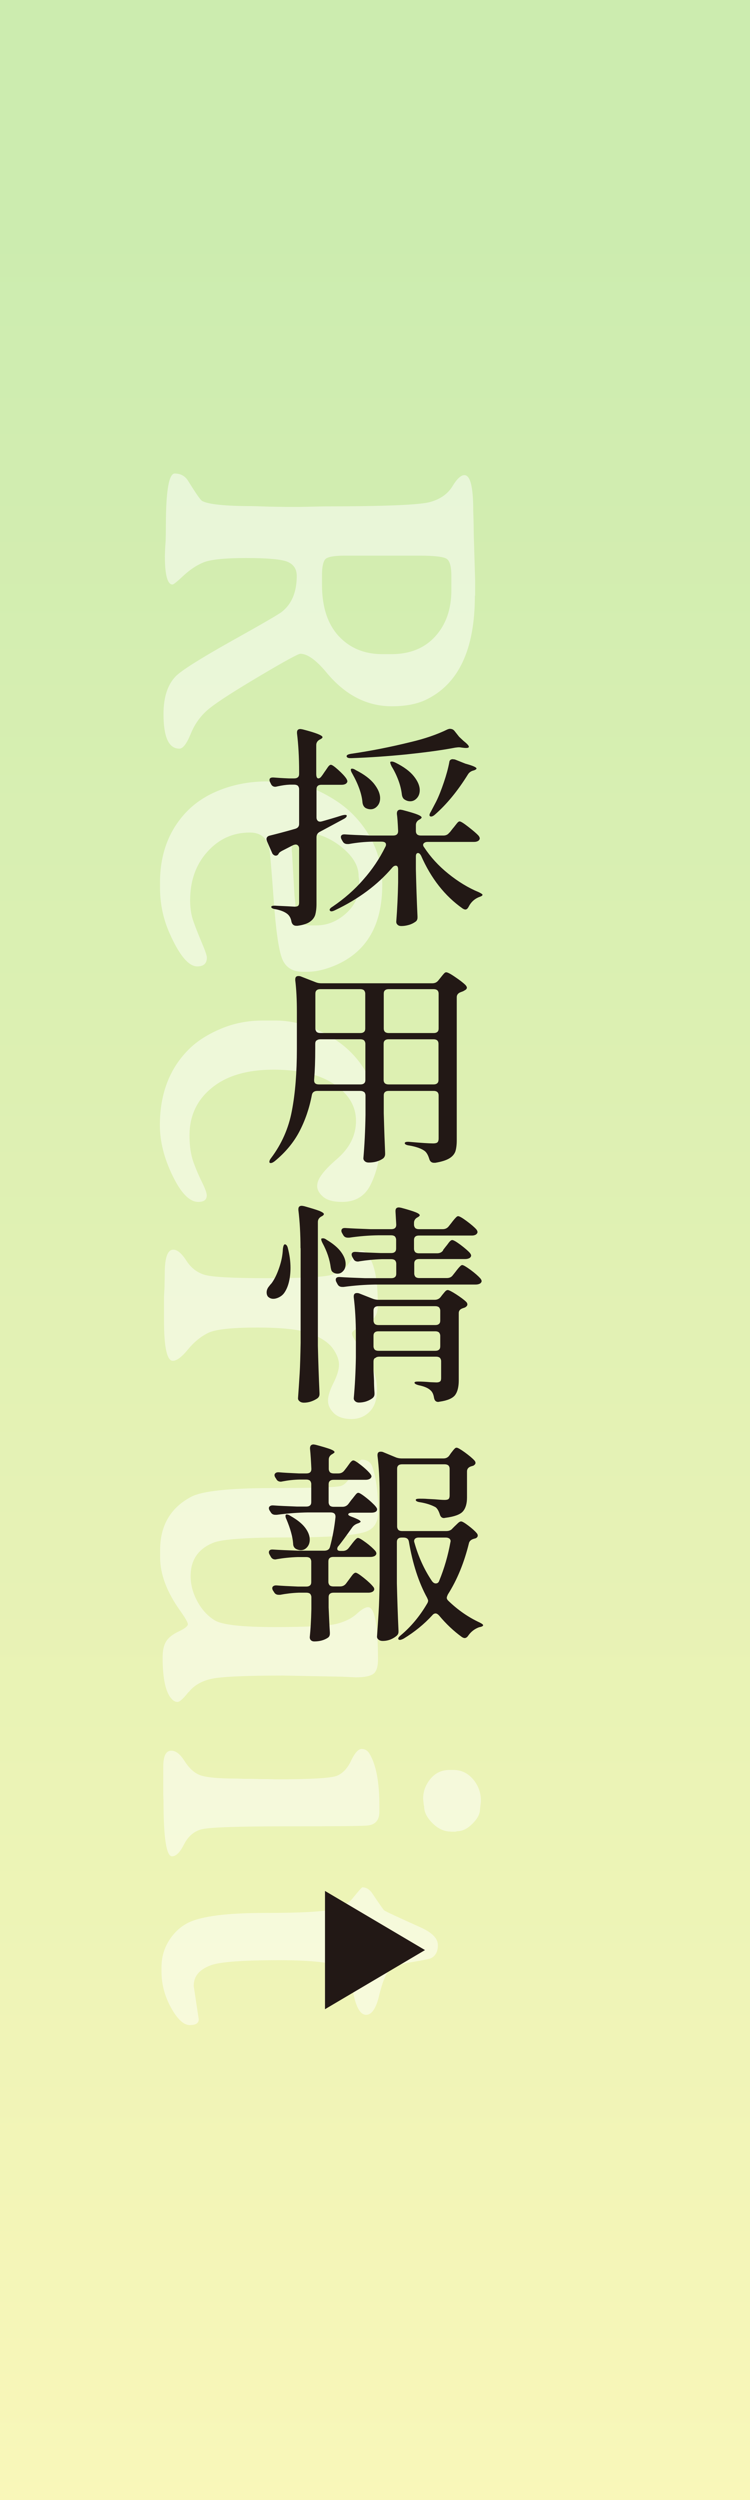
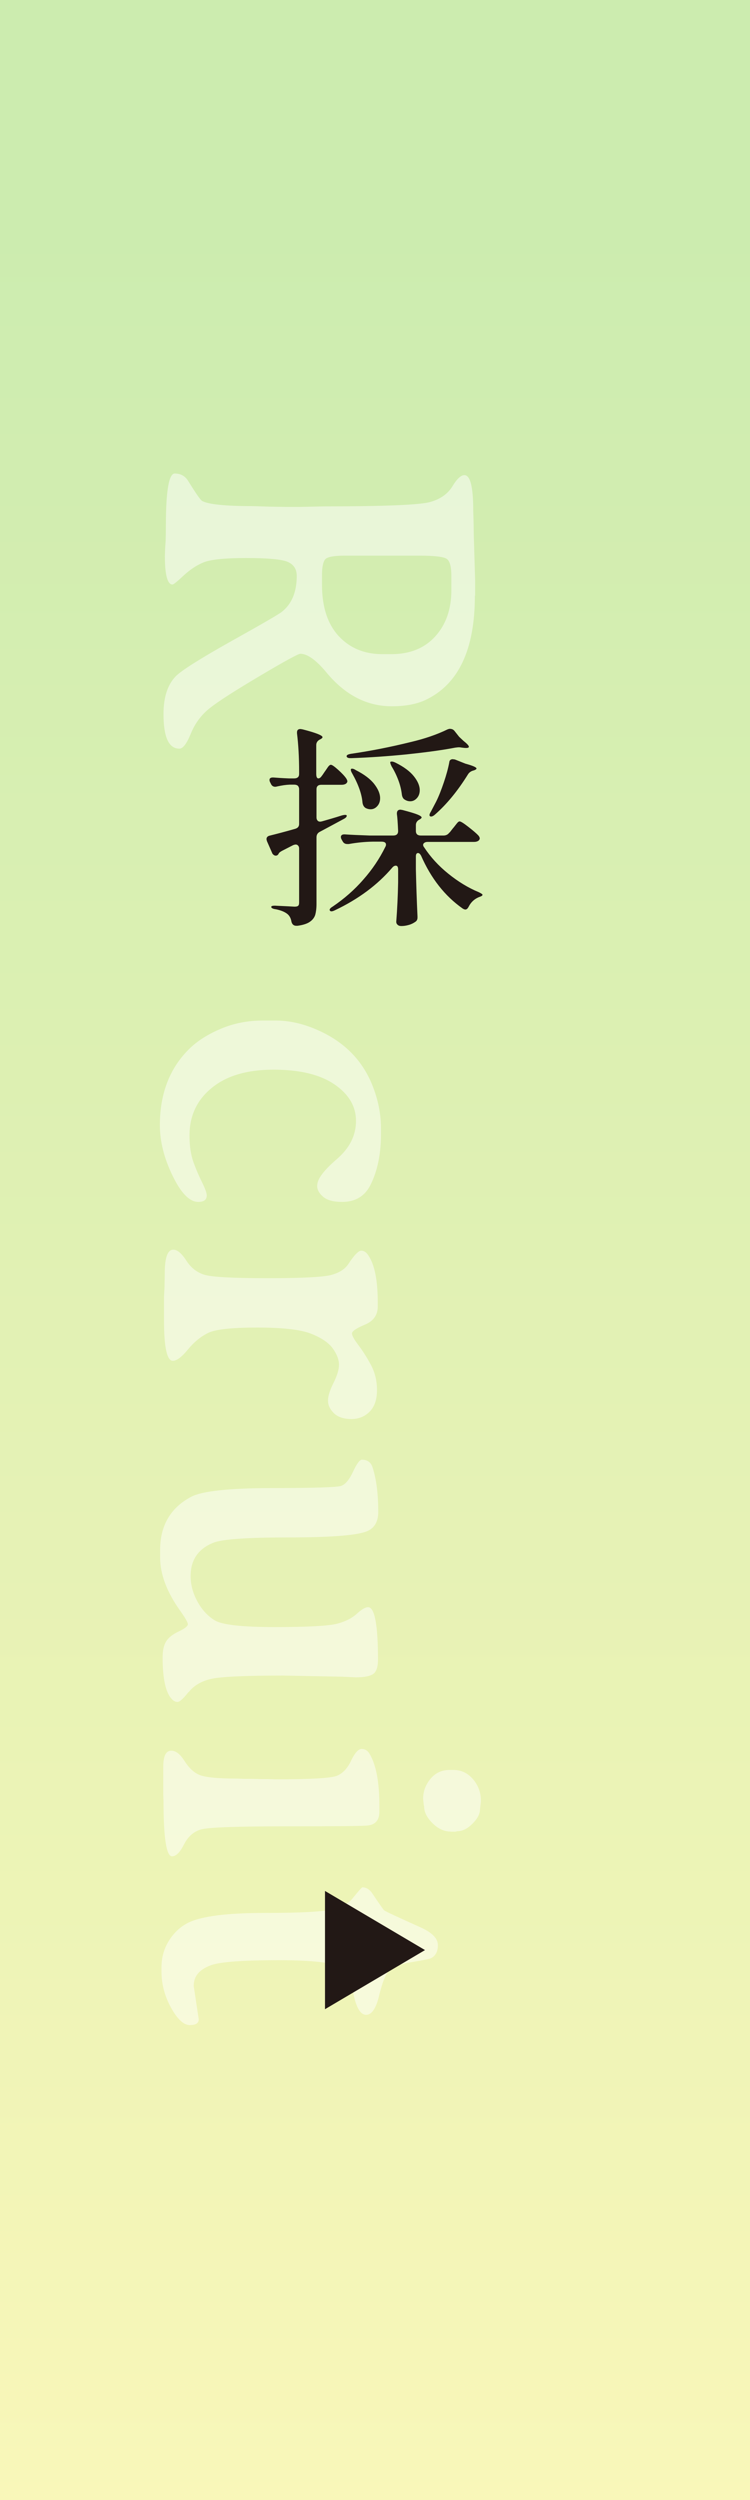
<svg xmlns="http://www.w3.org/2000/svg" id="_レイヤー_2" data-name="レイヤー 2" viewBox="0 0 60 200">
  <rect x="0" y="0" width="60" height="200" fill="#808080" stroke="none" />
  <defs>
    <style>
      .cls-1 {
        fill: #221815;
      }

      .cls-2 {
        opacity: .3;
      }

      .cls-2, .cls-3 {
        fill: #fff;
      }

      .cls-4 {
        fill: url(#_名称未設定グラデーション_2);
      }

      .cls-5 {
        opacity: .5;
      }
    </style>
    <linearGradient id="_名称未設定グラデーション_2" data-name="名称未設定グラデーション 2" x1="30" y1="200" x2="30" y2="0" gradientUnits="userSpaceOnUse">
      <stop offset="0" stop-color="#f6f39b" />
      <stop offset=".92" stop-color="#b6e48d" />
    </linearGradient>
  </defs>
  <g id="home">
    <g>
      <rect class="cls-4" width="60" height="200" />
      <rect class="cls-2" width="60" height="200" />
      <g class="cls-5">
        <path class="cls-3" d="M37.99,47.66c0,4.32-1.32,7.1-3.96,8.34-.71.33-1.61.5-2.68.5-2,0-3.74-.9-5.23-2.7-.83-1-1.53-1.5-2.09-1.5-.17,0-1.25.59-3.24,1.77-1.99,1.18-3.33,2.04-4.01,2.58-.68.54-1.18,1.22-1.51,2.03-.33.81-.63,1.21-.92,1.21-.85,0-1.27-.92-1.27-2.77,0-1.35.33-2.35.98-3.02.45-.46,1.92-1.39,4.41-2.79,2.49-1.39,3.85-2.18,4.07-2.36.8-.63,1.2-1.59,1.2-2.88,0-.55-.25-.92-.74-1.13-.49-.2-1.6-.3-3.31-.3s-2.85.12-3.41.35-1.09.59-1.6,1.06c-.51.48-.8.71-.88.71-.4,0-.61-.76-.61-2.27l.02-.61.04-.59c.01-.26.02-.67.02-1.21,0-2.8.24-4.2.71-4.2s.83.2,1.07.59c.62,1,.99,1.54,1.13,1.61.5.27,1.88.41,4.12.41l1.25.04,1.25.02h1.25l1.86-.04c4.85,0,7.68-.12,8.5-.35.82-.23,1.41-.65,1.78-1.25.36-.6.68-.9.96-.9.48,0,.71.95.71,2.86l.02.61c.01.42.02.83.02,1.23l.11,3.68v1.25ZM33.56,44.45h-5.98c-.87,0-1.39.1-1.56.29-.17.2-.26.62-.26,1.26v.77c0,1.77.44,3.14,1.33,4.11.89.96,2.05,1.45,3.49,1.45h.73c1.48,0,2.65-.47,3.51-1.42.86-.95,1.29-2.18,1.29-3.71v-1.11c0-.75-.12-1.21-.37-1.38-.24-.17-.97-.26-2.19-.26Z" />
-         <path class="cls-3" d="M20,66.6c-1.36,0-2.49.51-3.41,1.54-.92,1.02-1.38,2.32-1.38,3.89,0,.63.09,1.21.28,1.72.18.52.41,1.08.67,1.7.26.61.39,1,.39,1.15,0,.48-.26.71-.77.71-.69,0-1.43-.88-2.21-2.64-.51-1.14-.77-2.37-.77-3.68v-.39c0-2.24.68-4.1,2.04-5.57.74-.8,1.68-1.42,2.83-1.86,1.15-.44,2.38-.66,3.71-.66l.41.02h.41c1.14,0,2.27.26,3.38.79,1.11.54,2.02,1.17,2.73,1.91,1.5,1.56,2.26,3.41,2.27,5.55,0,3.24-1.26,5.39-3.79,6.46-.8.33-1.53.5-2.2.5h-.36c-.82,0-1.37-.34-1.65-1.02-.28-.68-.51-2.28-.69-4.8-.18-2.52-.3-3.89-.36-4.11-.2-.81-.71-1.21-1.54-1.21ZM24.74,74.03h.55c.88,0,1.68-.32,2.38-.95.71-.63,1.06-1.4,1.06-2.32v-.34c-.02-.17-.04-.28-.04-.34,0-.83-.48-1.62-1.43-2.37-.95-.74-1.97-1.12-3.05-1.12h-.23c-.38,0-.57.23-.57.68-.04.18-.05.27-.05.29l-.02.41v.11l.02.12.2,3.45.07.64c0,1.15.37,1.73,1.11,1.73Z" />
        <path class="cls-3" d="M25.38,94.82c0-.5.52-1.19,1.55-2.08,1.04-.89,1.55-1.91,1.55-3.07s-.57-2.13-1.72-2.92c-1.15-.79-2.78-1.18-4.88-1.18s-3.75.48-4.94,1.46c-1.19.97-1.78,2.24-1.78,3.8,0,.86.11,1.57.32,2.15.21.58.44,1.11.69,1.61.24.49.37.84.37,1.04,0,.35-.23.52-.68.52-.69,0-1.38-.7-2.05-2.09-.68-1.39-1.02-2.74-1.02-4.05,0-2.55.8-4.6,2.39-6.14.65-.63,1.5-1.16,2.53-1.59s2.13-.64,3.31-.64h1.04c1.04,0,2.11.23,3.21.7,2.17.92,3.67,2.39,4.5,4.43.48,1.18.71,2.35.71,3.52v.41c0,1.61-.28,2.97-.84,4.09-.45.9-1.21,1.36-2.27,1.36-.7,0-1.21-.14-1.53-.42-.32-.28-.47-.57-.47-.88Z" />
        <path class="cls-3" d="M13.82,108.86c-.46,0-.7-1.08-.7-3.23v-1.89l.04-.75.02-1.13c0-1.26.23-1.89.68-1.89.32,0,.66.28,1.03.85.36.57.83.95,1.41,1.14.58.2,2.28.29,5.12.29s4.55-.09,5.16-.28c.61-.18,1.04-.47,1.3-.87.46-.7.8-1.05,1.02-1.05s.4.12.57.38c.5.74.75,1.99.75,3.75v.34c0,.68-.34,1.16-1.03,1.45-.69.29-1.03.52-1.03.7s.17.48.5.92c.33.43.67.96,1,1.57.33.61.5,1.29.5,2.04s-.19,1.32-.58,1.72c-.39.4-.88.6-1.49.6-.62-.01-1.08-.17-1.39-.48-.31-.31-.46-.64-.46-1s.15-.83.44-1.41c.29-.58.44-1.07.44-1.46s-.16-.82-.49-1.29c-.33-.46-.91-.86-1.75-1.19-.84-.33-2.27-.49-4.3-.49s-3.34.14-3.93.43-1.13.73-1.62,1.33c-.49.6-.89.9-1.2.9Z" />
        <path class="cls-3" d="M15.08,135.36c-.41.52-.7.79-.88.79s-.34-.09-.49-.27c-.46-.51-.7-1.61-.7-3.29,0-.55.09-.97.28-1.28.18-.3.52-.57,1.01-.8.49-.23.73-.43.73-.58-.01-.15-.21-.5-.59-1.04-1.08-1.5-1.63-2.94-1.63-4.3v-.59c0-1.96.83-3.39,2.5-4.27.87-.45,3-.68,6.38-.69,3.39,0,5.25-.06,5.59-.17s.66-.49.96-1.13c.3-.65.54-.97.71-.97.44,0,.73.21.86.63.3.93.45,2.11.45,3.55,0,.83-.34,1.36-1.02,1.59-.87.3-2.94.45-6.22.45s-5.27.14-5.97.43c-1.2.49-1.8,1.38-1.8,2.66,0,.67.17,1.33.52,1.99s.81,1.18,1.39,1.54c.58.37,2.19.55,4.81.55s4.28-.09,4.96-.26c.68-.17,1.21-.44,1.6-.79.39-.36.69-.54.92-.54.52,0,.79,1.4.79,4.2,0,.58-.13.96-.38,1.14-.26.18-.72.27-1.4.27l-1.05-.05-4.75-.09c-3.1,0-5.03.09-5.79.27-.77.18-1.36.53-1.77,1.05Z" />
        <path class="cls-3" d="M28.09,140.84c.3-.62.58-.93.84-.93s.47.12.63.38c.52.87.79,2.24.79,4.13v.52c0,.64-.3,1.01-.89,1.09-.32.05-2.49.07-6.49.07s-6.3.08-6.89.25c-.59.17-1.04.57-1.36,1.2-.32.63-.63.95-.96.95-.45,0-.68-1.48-.68-4.43l-.02-.54v-2.18c0-.87.21-1.3.64-1.3.36,0,.7.26,1.04.79.33.53.7.9,1.11,1.1.44.23,1.47.34,3.09.34l.57.02h.55l.84.02h.55l.55.02c2.82,0,4.47-.09,4.94-.28.47-.18.85-.59,1.15-1.21ZM36.06,146.52c-.52,0-1.01-.22-1.46-.67-.45-.45-.67-.89-.67-1.33-.02-.1-.04-.17-.04-.23l-.04-.39c0-.6.2-1.13.59-1.6.39-.47.9-.71,1.52-.71h.32c.62,0,1.14.25,1.56.74.42.49.63,1.06.63,1.71v.09l-.07.61c0,.37-.2.75-.6,1.15-.4.4-.8.6-1.21.6l-.16.04h-.39Z" />
        <path class="cls-3" d="M15.49,158.83l.41,2.71c0,.31-.24.46-.72.46s-.98-.46-1.49-1.38c-.51-.92-.77-1.88-.77-2.89v-.36c0-.8.21-1.52.62-2.16s.93-1.11,1.54-1.41c1.06-.51,3.07-.77,6.03-.77s4.81-.1,5.54-.31c.74-.21,1.24-.48,1.52-.81.5-.62.77-.93.82-.93.31,0,.57.16.79.48.55.82.86,1.27.94,1.35.08.08,1.05.53,2.92,1.37.93.42,1.39.89,1.39,1.42s-.19.88-.57,1.06c-.1.05-.61.15-1.55.31-.94.16-1.54.39-1.81.69-.27.3-.52.96-.77,1.98-.24,1.02-.59,1.54-1.04,1.54s-.79-.57-1.02-1.7c-.23-1.13-.52-1.82-.88-2.05-.61-.42-2.32-.62-5.14-.62s-4.6.13-5.34.39c-.94.33-1.41.88-1.41,1.63Z" />
      </g>
      <g>
        <path class="cls-1" d="M25.77,62.04l.21-.31s.09-.12.16-.23c.07-.11.13-.19.18-.24.05-.05.1-.08.15-.08.09,0,.28.13.58.4.3.27.52.5.66.71.05.09.08.16.08.21,0,.07-.04.13-.11.19-.09.06-.2.09-.34.09h-1.63c-.13,0-.23.03-.29.09-.07.06-.1.15-.1.27v2.26c0,.1.03.18.08.24.05.06.12.09.21.09.04,0,.09-.01.17-.03.49-.14,1.01-.29,1.54-.46.25-.07.39-.07.42,0v.02c0,.09-.09.18-.27.27-.76.41-1.39.75-1.88,1.01-.18.09-.27.24-.27.44v5.34c0,.35-.04.64-.1.86-.07.22-.21.41-.43.56-.21.15-.54.26-.99.32h-.1c-.19,0-.32-.1-.38-.31-.04-.25-.13-.45-.29-.6-.2-.18-.52-.32-.95-.41-.25-.03-.38-.1-.38-.19,0-.07.1-.1.3-.1-.01,0,.32.02,1.01.05l.55.03c.14,0,.24-.02.29-.07.06-.05.08-.13.08-.26v-4.33c0-.09-.03-.17-.08-.22-.05-.06-.11-.09-.19-.09-.06,0-.13.02-.21.05l-.86.44c-.15.08-.25.15-.28.21l-.04.07c-.05.08-.12.12-.21.12-.06,0-.12-.02-.18-.07-.06-.05-.1-.1-.12-.17l-.4-.91c-.03-.09-.04-.15-.04-.17,0-.15.09-.25.29-.29.52-.13,1.18-.3,1.98-.53.23-.06.34-.19.34-.39v-2.79c0-.11-.04-.2-.1-.27-.07-.06-.17-.09-.29-.09h-.36c-.3.01-.63.06-.99.14-.08.02-.13.03-.17.03-.15,0-.27-.07-.34-.22l-.06-.12c-.04-.07-.06-.14-.06-.21,0-.15.12-.21.36-.19.25.02.65.05,1.18.07h.44c.13,0,.22-.03.29-.09.07-.06.1-.15.1-.27v-.19c0-1.14-.06-2.16-.17-3.06v-.07c0-.18.09-.27.27-.27.02,0,.09.01.19.03,1.05.27,1.58.48,1.58.62,0,.06-.06.11-.17.17l-.06.03c-.18.1-.27.25-.27.43v2.31c0,.24.06.36.17.36.1,0,.2-.08.3-.24ZM35.97,66.6l.25-.32c.06-.07.13-.15.21-.26.08-.1.14-.18.19-.23.05-.05.1-.08.15-.08.09,0,.32.14.69.43.37.29.65.52.83.72.06.08.09.15.09.21,0,.07-.04.13-.11.19-.09.06-.2.09-.34.09h-3.72c-.1,0-.19.02-.26.07-.07.05-.1.1-.1.17s.03.13.08.19c.51.78,1.15,1.48,1.93,2.11.78.63,1.59,1.13,2.44,1.48.21.1.32.18.3.22-.01.05-.06.09-.14.12-.08.03-.14.06-.18.07-.34.15-.6.39-.78.74-.08.16-.17.24-.27.24-.06,0-.14-.03-.23-.09-1.42-1-2.52-2.41-3.31-4.21-.08-.15-.16-.22-.25-.22-.11,0-.17.09-.17.27v1.04c.03,1.24.07,2.5.13,3.76v.09c0,.16-.06.27-.17.34-.14.1-.31.19-.52.25-.21.06-.41.09-.6.09-.13,0-.23-.03-.3-.1-.08-.07-.11-.15-.11-.24.08-1.04.13-2.09.15-3.15v-1.03c0-.21-.06-.31-.19-.31-.1,0-.2.06-.29.17-1.17,1.37-2.69,2.5-4.56,3.39-.22.11-.36.13-.42.03-.01-.01-.02-.03-.02-.05,0-.08.08-.17.25-.27.91-.62,1.73-1.33,2.44-2.15.72-.81,1.3-1.68,1.76-2.61.04-.07.06-.13.06-.19,0-.16-.12-.24-.36-.24h-.72c-.6.01-1.23.07-1.9.19h-.11c-.18,0-.3-.07-.38-.22l-.08-.14c-.04-.07-.06-.14-.06-.21s.03-.12.09-.16c.06-.04.15-.05.27-.04.43.03,1.08.06,1.96.09h1.86c.27,0,.4-.12.4-.36-.03-.65-.06-1.11-.1-1.37v-.03c0-.21.1-.31.29-.31l.17.03c.57.15.97.27,1.19.36.22.09.33.17.33.24,0,.03-.05.09-.15.15l-.04.02c-.18.1-.27.25-.27.43v.48c0,.11.03.2.1.27.07.06.17.09.29.09h1.82c.2,0,.36-.08.47-.24ZM36.03,58.31c.13,0,.23.05.32.15l.38.48s.15.14.34.32c.29.23.44.39.44.48,0,.08-.12.11-.36.09l-.25-.03c-.05-.01-.11-.02-.19-.02-.05,0-.15.01-.3.03-1.09.21-2.39.38-3.9.54-1.51.15-2.97.25-4.39.3h-.09c-.18,0-.28-.05-.3-.14v-.02c0-.09.12-.15.36-.19,1.52-.22,3.11-.53,4.77-.94,1.11-.26,2.1-.6,2.94-1.01.08-.03.15-.05.23-.05ZM28.07,61.63c-.01-.07,0-.11.02-.12.01-.01.04-.02.08-.02.08,0,.18.04.3.12.67.34,1.16.71,1.47,1.11.31.4.47.78.47,1.13,0,.25-.07.46-.22.63s-.33.26-.54.26c-.13,0-.26-.03-.4-.1-.14-.09-.22-.23-.25-.43-.05-.66-.32-1.44-.82-2.33-.06-.1-.1-.19-.11-.26ZM31.26,60.94s.04-.02.08-.02c.08,0,.18.03.32.1.66.33,1.14.69,1.45,1.08.31.39.47.76.47,1.11,0,.25-.07.46-.22.63-.15.17-.33.26-.54.26-.15,0-.29-.04-.42-.12-.14-.07-.22-.21-.25-.41-.04-.36-.13-.75-.28-1.15-.15-.4-.33-.77-.54-1.11-.11-.23-.14-.35-.08-.38ZM36.24,60.74c.08,0,.14.01.19.03l.8.32c.59.16.89.29.89.39,0,.05-.07.1-.21.15l-.08.02c-.18.06-.31.16-.4.31-.82,1.32-1.7,2.39-2.64,3.21-.11.1-.22.15-.3.15s-.13-.04-.13-.12c0-.07.04-.16.11-.27l.42-.8c.22-.44.42-.96.62-1.55.2-.59.34-1.11.43-1.58.01-.18.11-.27.3-.27Z" />
-         <path class="cls-1" d="M29.12,87.36c-.07-.06-.17-.09-.29-.09h-3.44c-.25,0-.4.11-.44.32-.2,1.07-.54,2.05-1,2.93-.46.88-1.12,1.67-1.97,2.37-.13.1-.23.15-.32.15-.08,0-.11-.03-.11-.1,0-.08.04-.18.13-.29.85-1.13,1.41-2.39,1.67-3.79.27-1.4.4-3.05.4-4.97v-2.94c0-.97-.04-1.81-.13-2.53v-.07c0-.18.08-.27.25-.27.08,0,.14.01.19.03l1.18.46c.14.06.3.09.47.09h8.87c.2,0,.36-.07.48-.22l.17-.21s.09-.11.16-.2c.07-.09.13-.15.17-.19.04-.04.09-.06.14-.06.1,0,.34.12.7.37.37.25.65.46.85.66.06.08.1.14.1.19,0,.09-.06.17-.17.22-.08.06-.18.1-.3.14-.23.08-.34.22-.34.41v11.46c0,.36-.04.66-.11.88-.08.22-.24.41-.49.56-.25.15-.63.27-1.12.35h-.1c-.19,0-.32-.1-.38-.31-.09-.3-.21-.51-.36-.63-.25-.19-.66-.34-1.22-.44-.25-.03-.38-.1-.38-.19s.14-.13.42-.1c.91.08,1.53.12,1.86.12.16,0,.28-.03.34-.09.06-.06.09-.16.09-.3v-3.45c0-.11-.03-.2-.1-.27-.07-.06-.17-.09-.29-.09h-3.61c-.13,0-.22.03-.29.09-.07.06-.1.15-.1.27v1.42c.04,1.44.08,2.5.11,3.18v.09c0,.15-.06.27-.17.36-.32.22-.7.32-1.14.32-.13,0-.23-.03-.31-.1-.08-.07-.12-.15-.12-.24.09-1.04.15-2.19.17-3.47v-1.56c0-.11-.04-.2-.1-.27ZM25.32,83.23c-.07.06-.1.15-.1.27v.38c0,.95-.03,1.78-.09,2.5v.05c0,.22.13.32.38.32h3.33c.13,0,.22-.03.29-.09.07-.06.1-.15.1-.27v-2.89c0-.11-.04-.2-.1-.27-.07-.06-.17-.09-.29-.09h-3.21c-.13,0-.22.03-.29.09ZM29.12,82.55c.07-.06.1-.15.1-.27v-2.79c0-.11-.04-.2-.1-.27-.07-.06-.17-.09-.29-.09h-3.21c-.13,0-.22.03-.29.09-.07.06-.1.15-.1.27v2.79c0,.11.04.2.1.27.07.06.17.09.29.09h3.21c.13,0,.22-.03.29-.09ZM34.99,82.55c.07-.06.1-.15.1-.27v-2.79c0-.11-.03-.2-.1-.27-.07-.06-.17-.09-.29-.09h-3.61c-.13,0-.22.03-.29.09-.07.06-.1.15-.1.27v2.79c0,.11.03.2.1.27.07.06.17.09.29.09h3.61c.13,0,.22-.03.29-.09ZM30.79,83.23c-.07.06-.1.15-.1.27v2.89c0,.11.03.2.1.27.07.06.17.09.29.09h3.61c.13,0,.22-.03.29-.09.07-.06.1-.15.1-.27v-2.89c0-.11-.03-.2-.1-.27-.07-.06-.17-.09-.29-.09h-3.61c-.13,0-.22.03-.29.09Z" />
-         <path class="cls-1" d="M22.8,99.54c.11.02.19.13.23.31.14.54.21,1.06.21,1.57,0,.44-.05.84-.14,1.19-.09.35-.22.62-.37.83-.11.15-.25.26-.41.34-.16.08-.31.12-.46.12-.17,0-.3-.06-.42-.17-.08-.1-.11-.22-.11-.34,0-.18.07-.35.21-.51.05-.07.09-.12.13-.16.04-.04.07-.08.09-.11.22-.31.41-.71.58-1.21.17-.5.27-.99.29-1.48.03-.25.08-.38.17-.38ZM24.04,99.86c0-1.14-.06-2.16-.17-3.06v-.07c0-.18.09-.27.27-.27.03,0,.09.01.19.03.58.16.99.29,1.23.38.23.1.35.18.35.25,0,.06-.05.11-.15.17l-.06.03c-.18.1-.27.25-.27.43v9.9c.03,1.23.07,2.49.13,3.78v.1c0,.13-.05.23-.15.32-.14.1-.31.19-.51.26-.2.07-.4.1-.59.1-.13,0-.24-.03-.33-.1s-.14-.15-.14-.24c.05-.67.09-1.33.13-1.96s.06-1.46.08-2.49v-7.58ZM25.75,99.08s.04-.02.08-.02c.1,0,.2.04.3.12.52.31.9.63,1.15.97.25.34.37.66.37.96,0,.23-.06.42-.19.56-.13.15-.28.22-.46.22-.1,0-.2-.02-.29-.07-.09-.05-.15-.1-.18-.16-.03-.06-.05-.15-.07-.25-.08-.65-.3-1.31-.66-1.97-.11-.22-.13-.34-.06-.38ZM35.46,99.98l.21-.27c.05-.06.11-.13.18-.23.07-.1.13-.17.18-.21.05-.05.1-.07.15-.07.1,0,.32.13.66.38.33.25.59.47.75.65.06.08.1.15.1.21,0,.07-.04.13-.11.19-.1.06-.22.09-.36.09h-3.69c-.13,0-.23.03-.29.09-.07.06-.1.15-.1.27v.8c0,.11.04.2.1.27.07.06.17.09.29.09h2.22c.2,0,.36-.07.47-.22l.23-.29c.04-.06.1-.13.18-.23.08-.1.15-.17.2-.22s.1-.08.15-.08c.09,0,.31.13.67.39.35.26.61.49.78.68.06.08.1.15.1.21,0,.07-.04.13-.11.19-.1.06-.22.09-.36.09h-8.06c-.77.01-1.61.07-2.51.19h-.11c-.18,0-.3-.07-.38-.22l-.08-.15c-.04-.07-.06-.14-.06-.21,0-.16.12-.23.36-.21.43.03,1.09.06,1.98.09h2.11c.13,0,.22-.03.29-.09.07-.06.1-.15.1-.27v-.8c0-.11-.04-.2-.1-.27-.07-.06-.17-.09-.29-.09h-.76c-.63.02-1.23.08-1.79.17-.04.01-.08.02-.13.02-.17,0-.29-.07-.36-.22l-.08-.14c-.04-.07-.06-.14-.06-.21s.03-.12.09-.16c.06-.04.15-.05.27-.04.43.03,1.08.06,1.96.09h.85c.13,0,.22-.03.29-.09.07-.06.1-.15.1-.27v-.7c0-.11-.04-.2-.1-.27-.07-.06-.17-.09-.29-.09h-1.04c-.73.01-1.51.07-2.32.19h-.11c-.18,0-.3-.07-.38-.22l-.08-.14c-.04-.07-.06-.13-.06-.19,0-.08.03-.14.09-.18.06-.04.15-.05.27-.04.46.03,1.11.06,1.98.09h1.65c.27,0,.4-.12.4-.36l-.06-1.04v-.07c0-.18.09-.27.27-.27.03,0,.09.01.19.03.56.15.94.27,1.16.36.22.09.32.17.32.24,0,.03-.05.09-.15.15l-.04.02c-.18.1-.27.25-.27.43v.15c0,.11.04.2.1.27.07.06.17.09.29.09h1.9c.2,0,.36-.07.48-.22l.23-.29c.04-.06.1-.13.18-.23.08-.1.15-.17.2-.22s.1-.08.15-.08c.1,0,.33.13.68.39.35.26.61.48.78.67.06.08.09.15.09.21,0,.07-.04.13-.11.19-.09.06-.2.09-.32.09h-4.26c-.13,0-.23.03-.29.09-.07.06-.1.15-.1.27v.7c0,.11.04.2.1.27.07.06.17.09.29.09h1.46c.2,0,.36-.07.47-.22ZM29.98,108.65c-.07.06-.1.15-.1.27v.7l.04.84c0,.23.01.55.04.96v.1c0,.13-.05.23-.15.32-.13.1-.29.19-.49.26-.2.07-.41.1-.61.1-.11,0-.21-.03-.29-.1-.08-.07-.12-.15-.12-.24.09-.98.15-2.07.17-3.27v-1.81c0-1.11-.06-2.11-.17-3.01v-.07c0-.17.08-.26.25-.26.08,0,.14.01.19.03l1.04.41c.17.07.33.1.49.1h4.5c.2,0,.36-.07.48-.22l.13-.17s.1-.12.19-.23c.09-.11.17-.16.25-.16.09,0,.31.11.67.34.35.23.63.43.82.62.05.06.08.12.08.19,0,.08-.05.15-.15.22-.04.02-.08.04-.11.05-.04.01-.07.02-.09.03-.23.07-.34.2-.34.39v5.4c0,.51-.1.9-.29,1.16-.2.26-.61.44-1.24.53l-.11.02c-.19,0-.3-.11-.34-.34-.04-.26-.13-.46-.27-.58-.18-.18-.49-.32-.93-.41-.24-.06-.36-.13-.36-.21,0-.06.09-.09.28-.09.33,0,.65.02.97.05l.51.02c.14,0,.23-.03.29-.08s.08-.14.08-.27v-1.35c0-.11-.04-.2-.1-.27-.07-.06-.17-.09-.29-.09h-4.56c-.13,0-.23.03-.29.09ZM35.12,105.91c.07-.06.1-.15.1-.27v-.79c0-.11-.04-.2-.1-.27-.07-.06-.17-.09-.29-.09h-4.56c-.13,0-.23.03-.29.09-.07.06-.1.15-.1.27v.79c0,.11.04.2.1.27.07.06.17.09.29.09h4.56c.13,0,.22-.03.29-.09ZM29.98,106.59c-.07.06-.1.15-.1.27v.84c0,.11.04.2.1.27.07.06.17.09.29.09h4.56c.13,0,.22-.03.29-.09.07-.06.1-.15.1-.27v-.84c0-.11-.04-.2-.1-.27-.07-.06-.17-.09-.29-.09h-4.56c-.13,0-.23.03-.29.09Z" />
-         <path class="cls-1" d="M29.25,123.38c.35.26.6.49.77.68.06.08.09.15.09.21,0,.07-.04.13-.11.19-.1.06-.22.09-.36.09h-2.98c-.13,0-.22.03-.29.09-.07.06-.1.15-.1.27v1.64c0,.11.04.2.1.27.07.06.17.09.29.09h.55c.2,0,.36-.08.48-.24l.23-.31s.09-.12.17-.23c.08-.11.14-.19.2-.24.06-.05.11-.08.16-.08.09,0,.31.14.66.42.35.28.6.52.75.71.05.06.08.12.08.19s-.04.13-.11.19c-.1.06-.22.09-.34.09h-2.81c-.13,0-.22.03-.29.09-.07.06-.1.15-.1.27v.82c.04.9.07,1.57.1,2v.09c0,.16-.06.27-.17.34-.29.19-.65.29-1.08.29-.11,0-.2-.03-.27-.1s-.09-.15-.09-.24c.06-.56.11-1.31.13-2.26v-.94c0-.11-.04-.2-.1-.27-.07-.06-.17-.09-.29-.09h-.63c-.52.02-1.01.08-1.48.17h-.11c-.18,0-.3-.07-.38-.22l-.08-.12c-.04-.07-.06-.13-.06-.19,0-.07.03-.13.1-.17.07-.05.16-.06.28-.05.37.03.92.06,1.67.09h.68c.13,0,.22-.03.29-.09.07-.06.1-.15.1-.27v-1.64c0-.11-.04-.2-.1-.27-.07-.06-.17-.09-.29-.09h-.7c-.6.02-1.15.08-1.67.17-.03.01-.07.02-.13.02-.16,0-.28-.08-.36-.24l-.08-.14c-.04-.07-.06-.13-.06-.19,0-.08.03-.14.09-.18.06-.04.15-.05.27-.04.46.03,1.11.06,1.98.09h2.09c.25,0,.41-.1.46-.31.2-.74.35-1.53.44-2.38v-.03c0-.23-.13-.34-.4-.34h-1.79c-.77.01-1.61.07-2.51.19h-.11c-.18,0-.3-.07-.38-.22l-.08-.12c-.04-.07-.06-.13-.06-.19,0-.07.03-.13.1-.17.07-.05.16-.06.28-.05.42.03,1.04.06,1.86.09h.76c.13,0,.22-.03.29-.09.07-.06.1-.15.1-.27v-1.44c0-.11-.04-.2-.1-.27-.07-.06-.17-.09-.29-.09h-.55c-.46.01-.91.06-1.37.15-.04.01-.08.02-.13.02-.16,0-.29-.07-.36-.22l-.08-.12c-.04-.07-.06-.13-.06-.19,0-.07.04-.13.1-.17.07-.05.16-.06.28-.05.34.03.86.06,1.56.09h.61c.27,0,.4-.12.4-.36-.03-.6-.06-1.15-.11-1.62v-.03c0-.21.1-.31.29-.31l.17.03c.56.15.95.27,1.17.35.22.09.33.16.33.23,0,.03-.02.07-.07.09-.04.03-.07.05-.08.06l-.04.02c-.18.1-.27.25-.27.43v.75c0,.11.04.2.1.27.07.06.17.09.29.09h.38c.2,0,.36-.08.48-.24l.21-.27c.05-.07.11-.15.18-.25.07-.1.13-.17.18-.21.05-.05.1-.07.15-.07.08,0,.23.09.47.27.24.18.47.37.67.57s.31.35.31.43c-.01.09-.06.16-.15.21-.09.05-.2.07-.32.07h-2.57c-.13,0-.22.03-.29.09-.07.06-.1.15-.1.27v1.44c0,.11.04.2.1.27.07.06.17.09.29.09h.72c.2,0,.36-.08.48-.24l.23-.31c.06-.07.13-.15.21-.26.08-.1.14-.18.19-.23.05-.05.1-.08.15-.08.08,0,.24.09.49.28.25.19.49.39.7.6.22.21.32.36.32.44-.01.18-.17.27-.47.27h-1.5c-.23,0-.34.05-.34.14,0,.06.08.11.23.17.28.1.47.19.59.25.11.06.17.12.17.16,0,.03-.06.07-.17.12l-.09.03c-.18.07-.31.17-.4.29-.51.72-.87,1.21-1.08,1.47-.09.09-.13.18-.13.26,0,.11.08.17.25.17h.19c.2,0,.36-.08.48-.24l.21-.27c.04-.06.1-.13.18-.23.08-.1.15-.17.2-.22.05-.05.1-.08.15-.08.09,0,.31.13.66.39ZM23.68,123.91c-.15-.09-.23-.23-.23-.43-.04-.55-.22-1.19-.53-1.93-.05-.1-.08-.19-.08-.26s.01-.11.04-.12c.01-.01.03-.02.06-.02.08,0,.18.04.3.12.53.3.92.61,1.17.94.25.33.37.65.37.96,0,.24-.07.44-.21.6-.14.16-.31.24-.51.24-.11,0-.24-.03-.38-.1ZM35.74,127.81c0,.09.05.18.15.27.75.72,1.57,1.29,2.47,1.71.19.09.29.17.29.22,0,.03-.02.06-.07.09-.04.02-.09.04-.14.05-.05.01-.1.02-.13.03-.34.13-.62.34-.84.65-.09.14-.19.21-.3.21-.06,0-.14-.03-.23-.09-.66-.48-1.26-1.05-1.81-1.71-.1-.11-.2-.17-.28-.17-.1,0-.19.05-.27.15-.65.71-1.41,1.33-2.28,1.86-.21.11-.35.14-.42.07-.01-.01-.02-.03-.02-.07,0-.07.07-.16.21-.27.81-.68,1.51-1.52,2.09-2.51.06-.09.09-.18.09-.26,0-.03-.03-.11-.08-.22-.67-1.22-1.16-2.72-1.46-4.5-.04-.22-.18-.32-.44-.32h-.13c-.13,0-.23.03-.29.09-.07.06-.1.15-.1.27v3.3c.03,1.23.07,2.49.13,3.78v.1c0,.13-.05.23-.15.32-.13.11-.29.21-.48.29-.2.08-.41.12-.64.12-.13,0-.23-.03-.32-.1s-.13-.15-.13-.24c.05-.67.09-1.33.13-1.96s.06-1.46.08-2.49v-7.03c0-1.11-.06-2.1-.17-2.99v-.07c0-.17.08-.26.25-.26.08,0,.14.01.19.03l.99.41c.16.07.33.1.49.1h3.36c.2,0,.36-.08.47-.24l.13-.19s.09-.11.15-.19c.06-.08.12-.14.16-.18.04-.04.09-.06.14-.06.09,0,.3.12.65.37.34.25.6.46.78.66.05.06.08.12.08.19,0,.08-.06.15-.17.22l-.17.05c-.23.07-.34.21-.34.41v2.09c0,.49-.11.86-.33,1.11-.22.25-.69.42-1.4.51l-.11.02c-.17,0-.28-.1-.34-.31-.09-.27-.2-.46-.34-.56-.33-.18-.73-.31-1.2-.39-.25-.03-.38-.1-.38-.19,0-.07.1-.1.3-.1.21,0,.43,0,.65.02.21.01.41.02.57.03.34.03.61.05.8.05.15,0,.26-.03.31-.08s.08-.14.08-.27v-2.14c0-.11-.03-.2-.1-.27-.07-.06-.17-.09-.29-.09h-3.42c-.13,0-.23.03-.29.09-.07.06-.1.15-.1.27v4.62c0,.11.04.2.1.27.07.06.17.09.29.09h3.55c.21,0,.38-.07.49-.21l.17-.17c.05-.05.13-.12.24-.23.11-.11.2-.16.28-.16.09,0,.28.11.57.33s.52.42.68.61c.05.06.08.12.08.19,0,.09-.06.17-.17.22l-.11.03c-.23.06-.37.17-.42.34-.38,1.56-.94,2.94-1.69,4.12-.05.11-.08.19-.08.22ZM36.05,123.29c0-.09-.04-.16-.1-.21-.07-.05-.16-.08-.28-.08h-2.18c-.14,0-.24.04-.3.11-.06.07-.08.17-.04.28.32,1.14.79,2.18,1.42,3.11.09.11.18.17.29.17.14,0,.23-.07.28-.22.41-1,.7-2.02.89-3.06l.02-.1Z" />
      </g>
      <polygon class="cls-1" points="26 160.73 26 151.27 34 156 26 160.73" />
    </g>
  </g>
</svg>